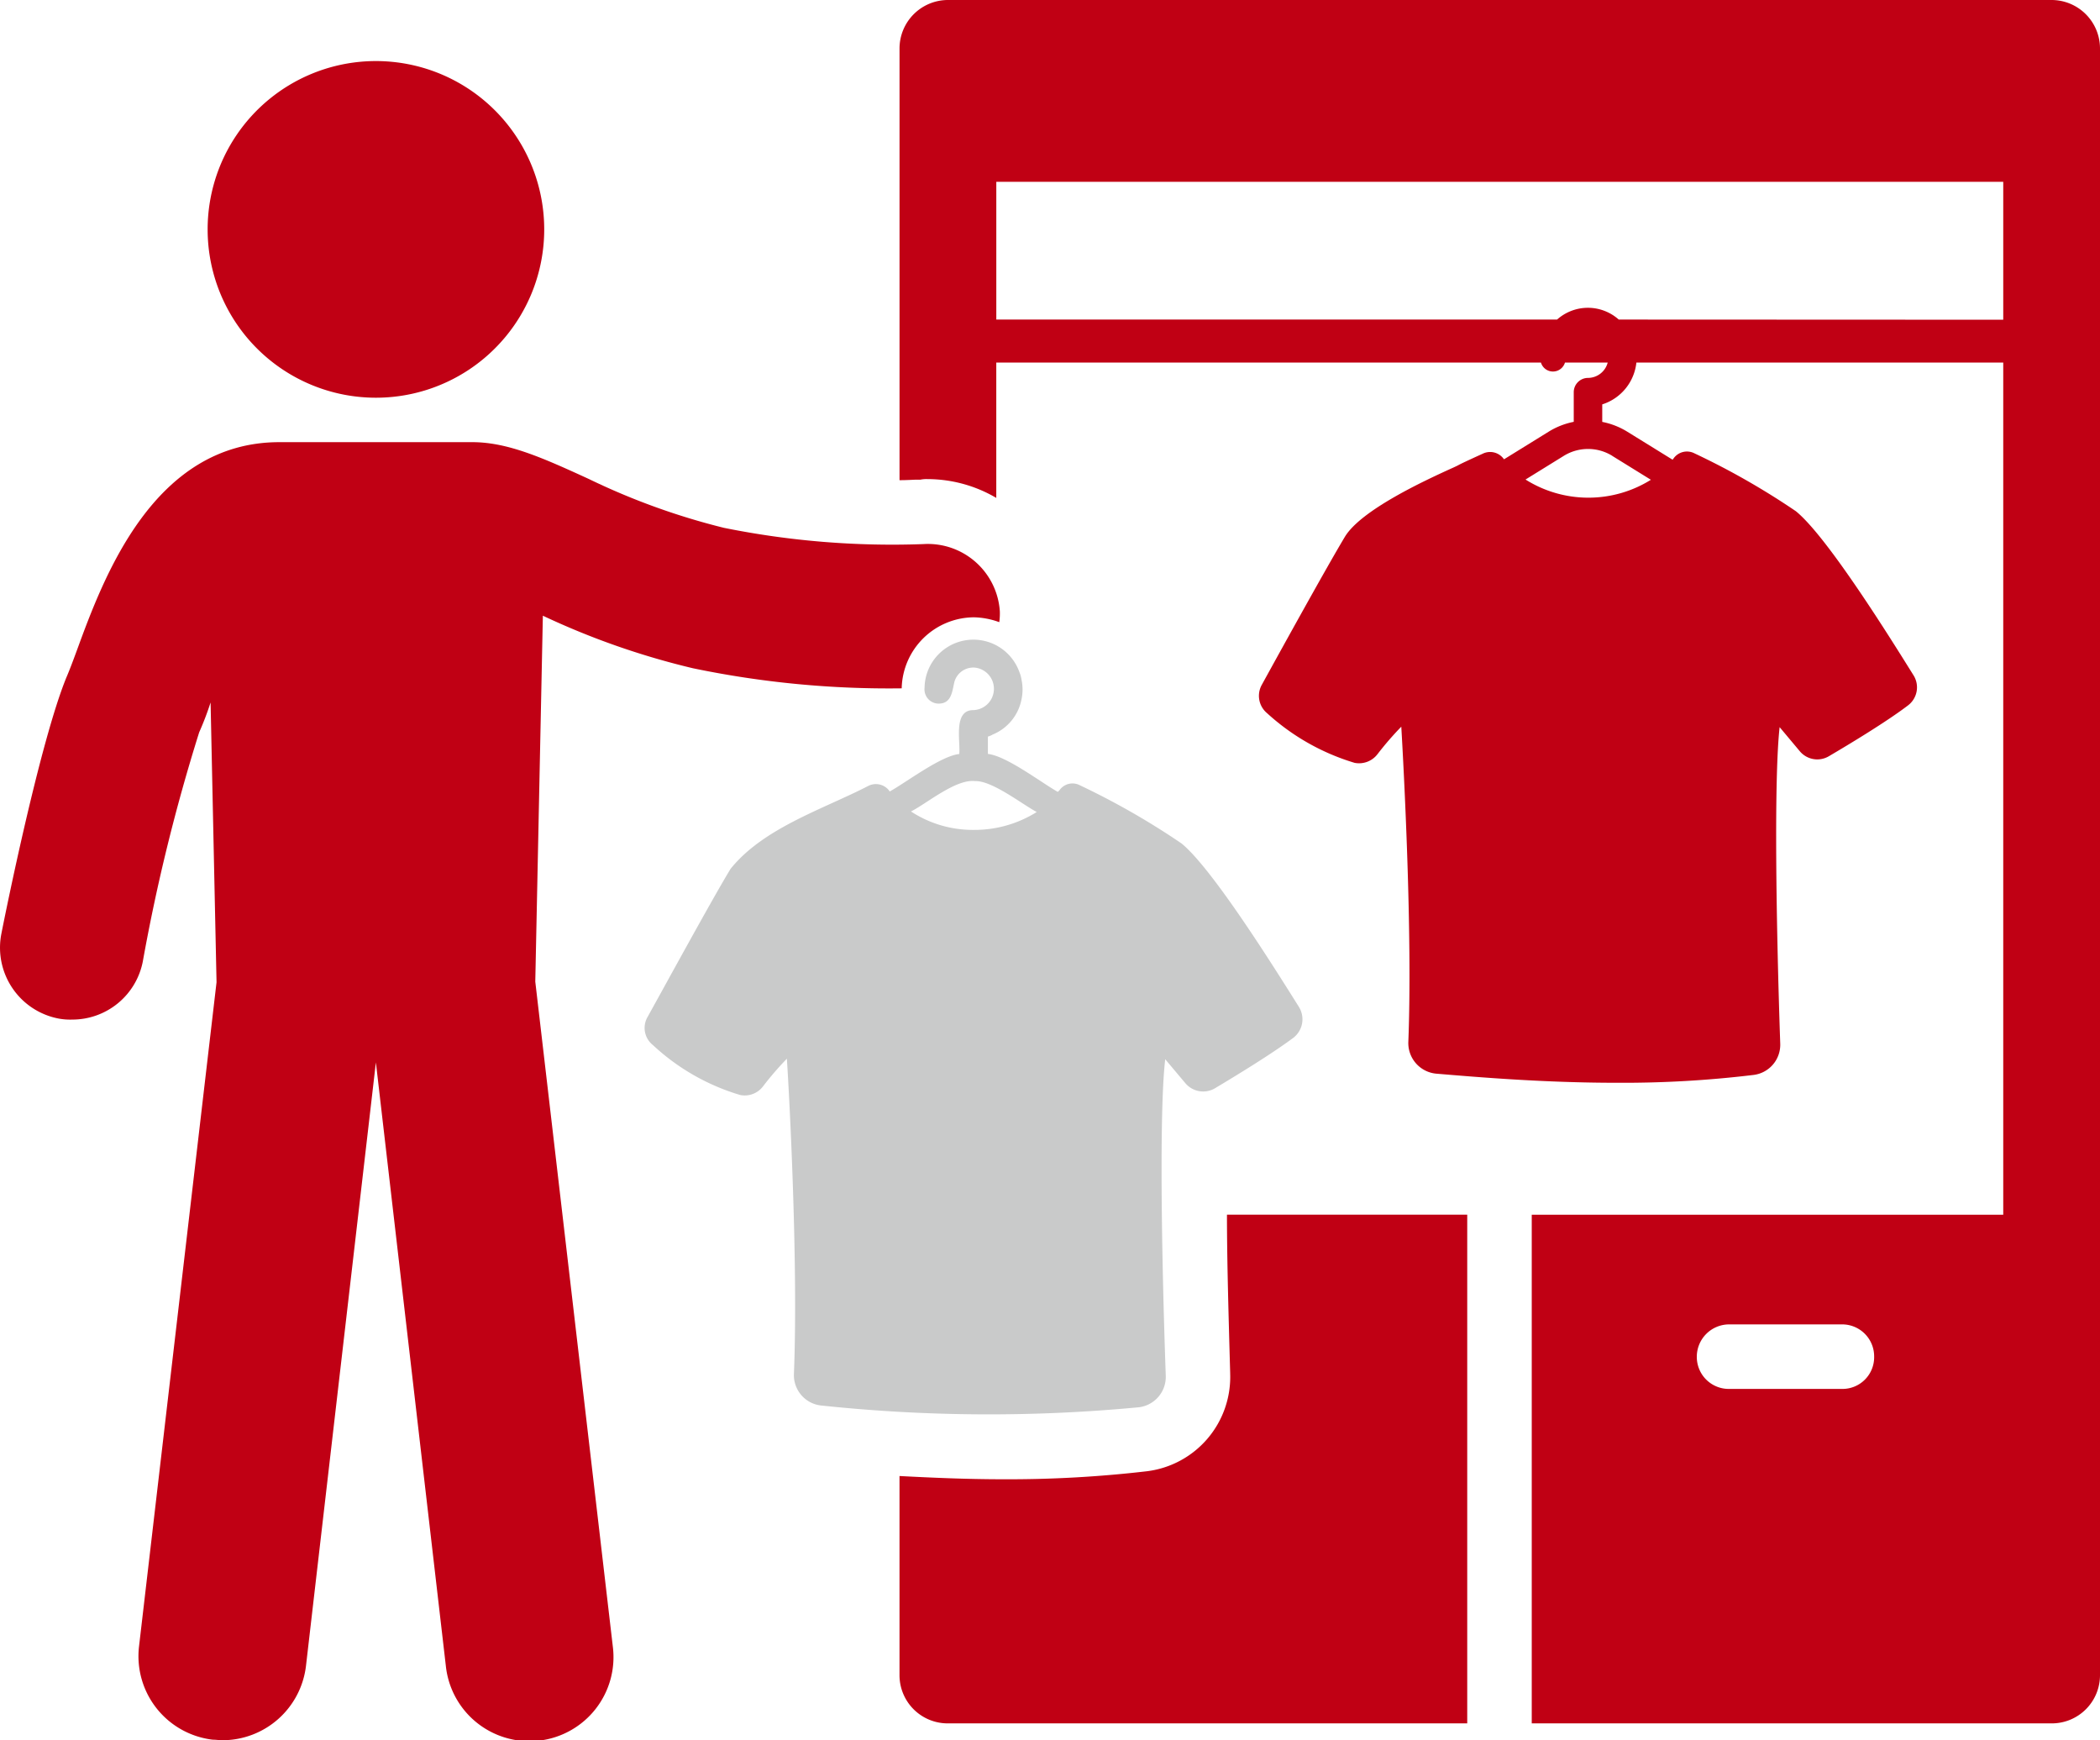
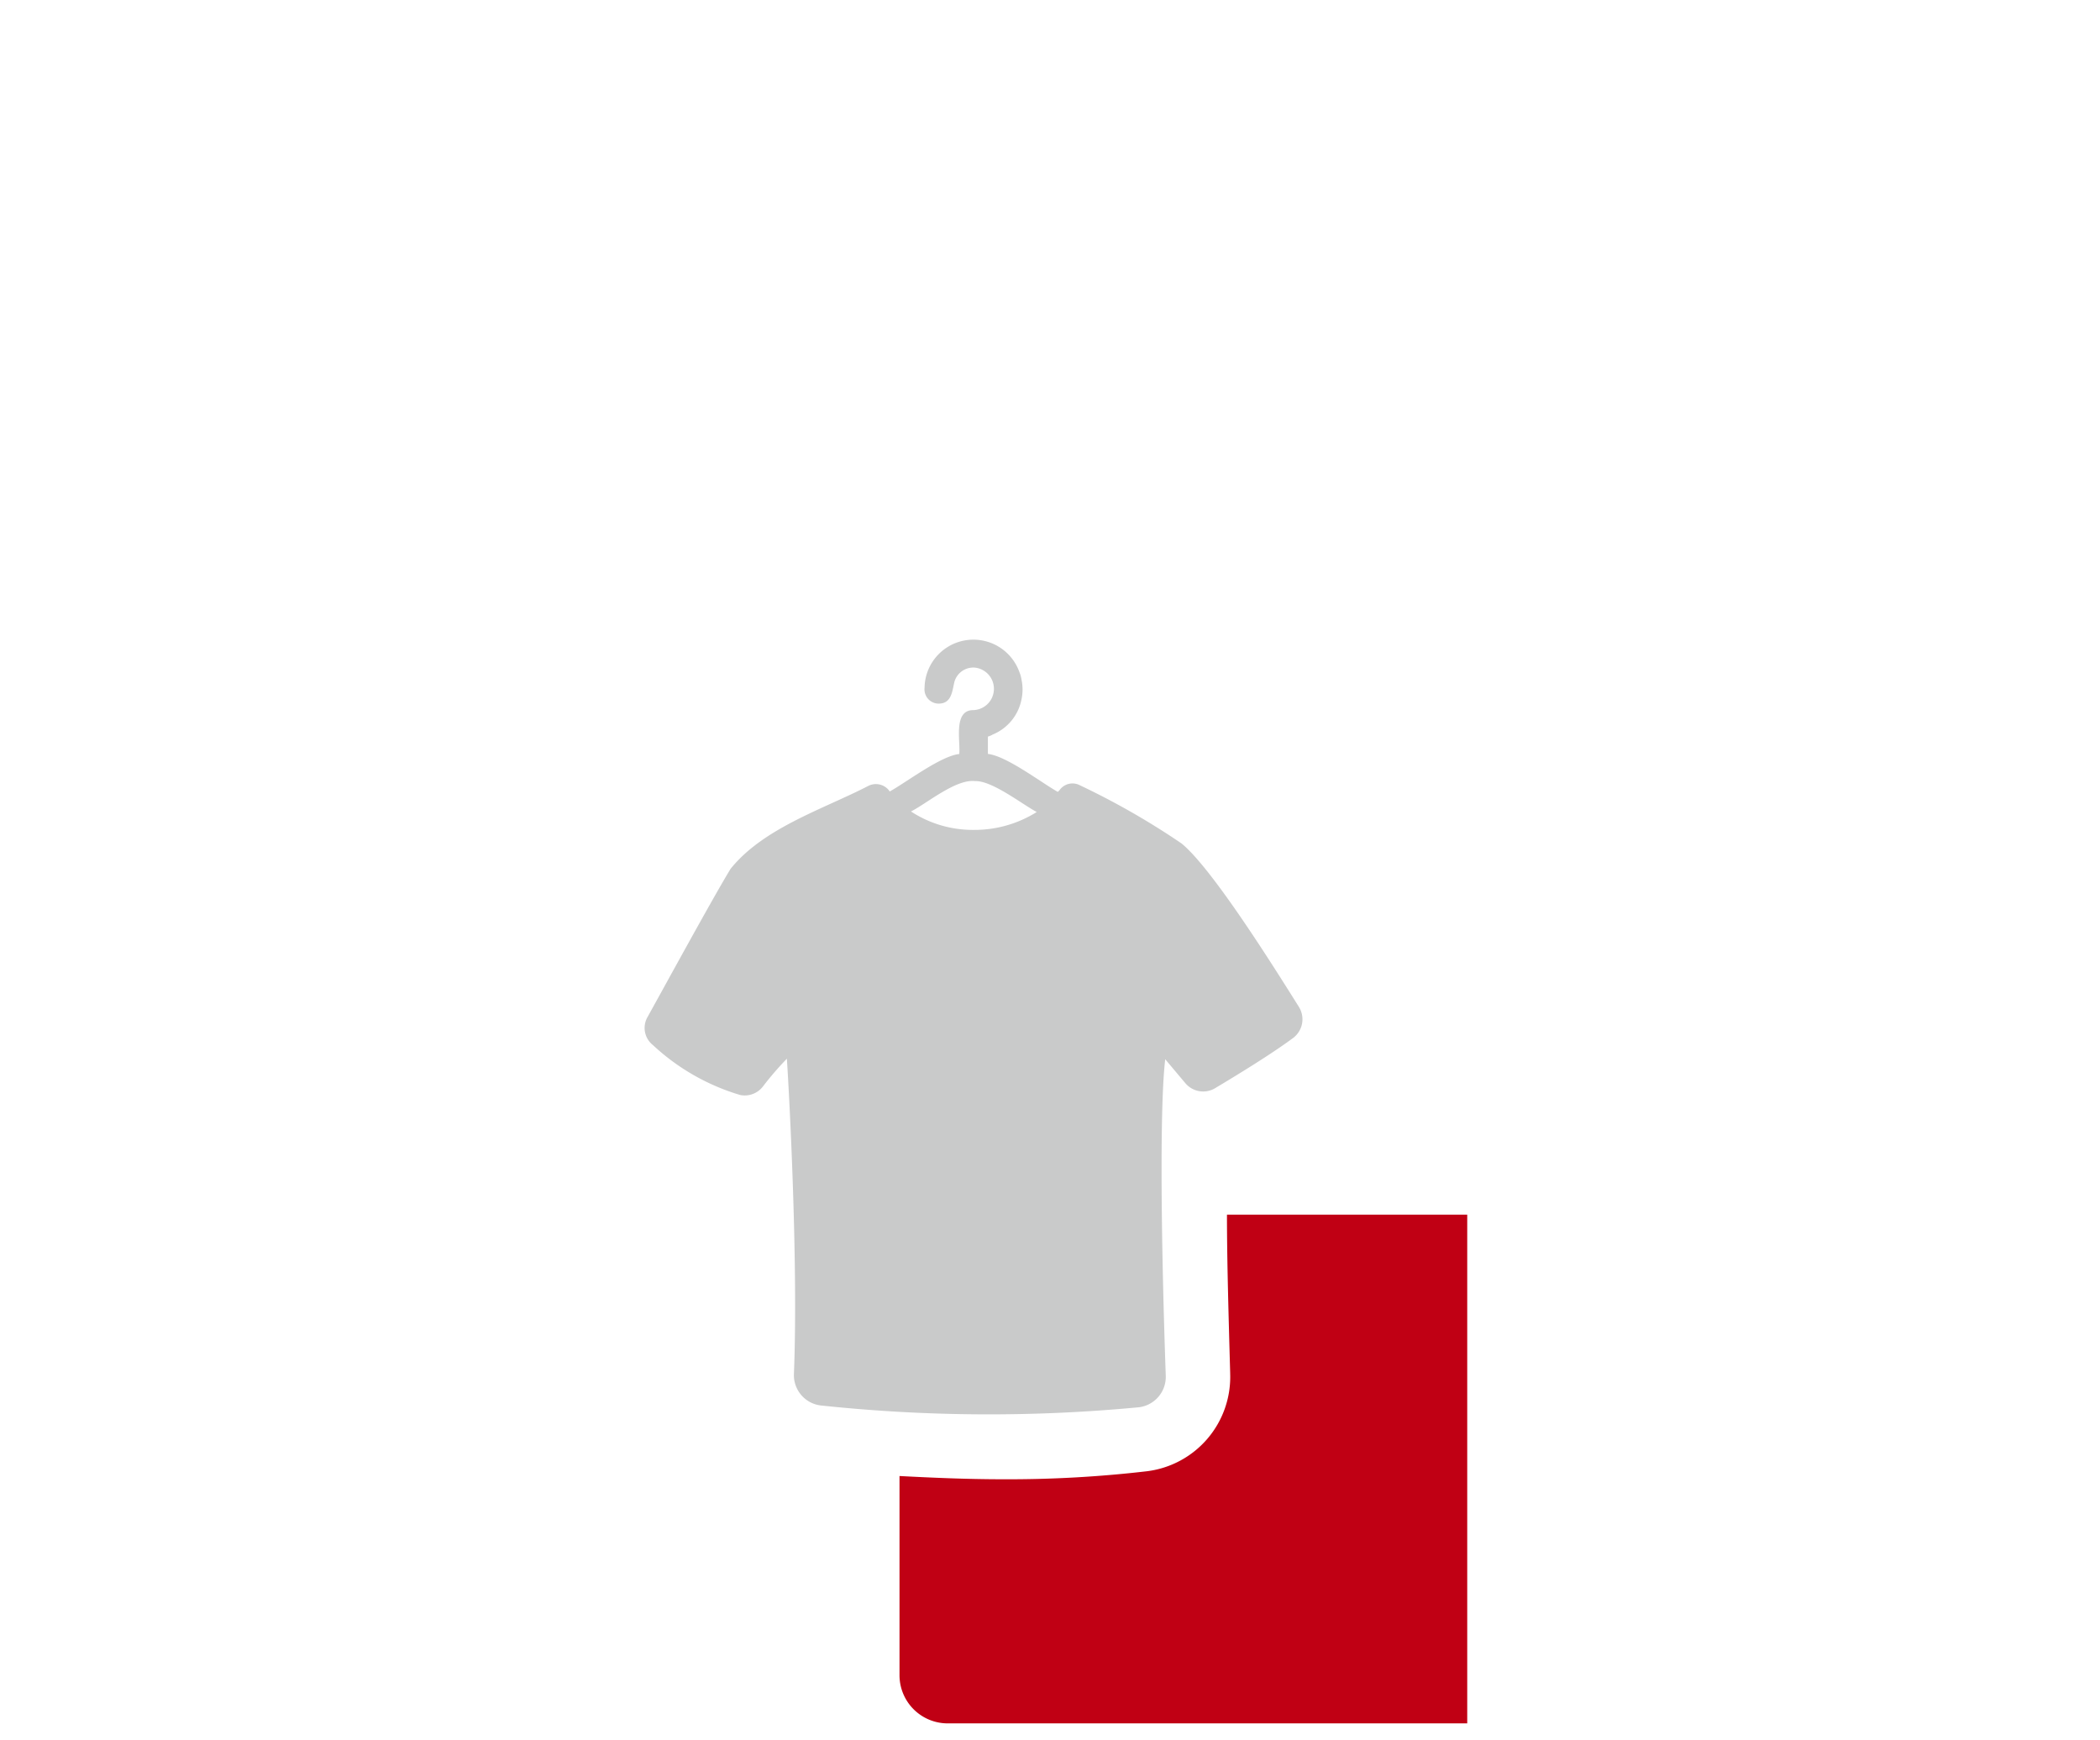
<svg xmlns="http://www.w3.org/2000/svg" viewBox="0 0 100.512 83.271" data-name="グループ 2192">
  <defs>
    <clipPath id="a">
      <path fill="none" d="M0 0h100.512v83.271H0z" data-name="長方形 2043" />
    </clipPath>
  </defs>
  <g clip-path="url(#a)" data-name="グループ 2191">
-     <path fill="#c00014" d="M98.196 0H45.37a2.32 2.32 0 0 0-2.316 2.316v20.662c.386 0 .695-.025.823-.025h.18a1.4 1.4 0 0 1 .334-.026 6.5 6.5 0 0 1 3.294.9V17.35h26.069a.6.6 0 0 0 1.15 0h2.045a.98.98 0 0 1-.943.734.684.684 0 0 0-.682.682v1.42a3.6 3.6 0 0 0-1.2.471l-2.137 1.322-.02-.026a.806.806 0 0 0-1-.242c-.73.332-1.086.5-1.186.559a8 8 0 0 1-.361.168c-1.165.533-4.258 1.947-5.048 3.246-.879 1.463-3.077 5.448-3.982 7.092a1.08 1.08 0 0 0 .255 1.351 10.8 10.8 0 0 0 4.193 2.378 1.11 1.11 0 0 0 1.1-.425 15 15 0 0 1 1.132-1.306c.115 1.965.542 9.868.337 15.08a1.47 1.47 0 0 0 1.348 1.525c2.044.172 5.181.435 8.643.435a52 52 0 0 0 6.54-.376 1.455 1.455 0 0 0 1.269-1.5c-.2-5.884-.3-12.727-.029-15.142l.965 1.152a1.09 1.09 0 0 0 1.39.241c.972-.571 2.758-1.647 3.793-2.436a1.083 1.083 0 0 0 .258-1.442c-1.133-1.818-4.141-6.648-5.631-7.85a35.6 35.6 0 0 0-4.851-2.767.786.786 0 0 0-.994.234q-.026.037-.054.07l-2.166-1.339a3.6 3.6 0 0 0-1.2-.47v-.838a2.36 2.36 0 0 0 1.634-2h17.559v40.776H73.314v24.342h24.882a2.306 2.306 0 0 0 2.316-2.316V2.316A2.32 2.32 0 0 0 98.196 0M77.168 21.816l1.848 1.143a5.65 5.65 0 0 1-6-.012l1.827-1.13a2.2 2.2 0 0 1 1.114-.332h.105a2.2 2.2 0 0 1 1.109.33m10.993 44.649h-5.4a1.53 1.53 0 0 1-1.55-1.544 1.55 1.55 0 0 1 1.544-1.544h5.4a1.53 1.53 0 0 1 1.544 1.544 1.516 1.516 0 0 1-1.544 1.544m-10.68-51.172a2.216 2.216 0 0 0-2.952 0h-26.84V8.7h48.195v6.6Z" data-name="パス 11560" />
    <path fill="#c00014" d="M58.879 65.718a4.546 4.546 0 0 1-3.964 4.683 57 57 0 0 1-6.922.386c-1.775 0-3.448-.078-4.94-.155v9.521a2.306 2.306 0 0 0 2.316 2.316h24.857V58.125h-11.5c0 2.213.077 4.811.154 7.591" data-name="パス 11561" />
    <path fill="#c9caca" d="M62.176 48.193c-1.141-1.816-4.151-6.642-5.63-7.835a36 36 0 0 0-4.851-2.776.76.76 0 0 0-.986.234l-.078.078c-.781-.434-2.447-1.719-3.347-1.816v-.83a1 1 0 0 0 .234-.1 2.29 2.29 0 0 0 1.375-1.686 2.25 2.25 0 0 0 0-.934 1.5 1.5 0 0 0-.1-.363 2.338 2.338 0 0 0-4.541.752.68.68 0 0 0 .675.753c.62 0 .646-.591.753-1.038a.94.94 0 0 1 .977-.685 1.02 1.02 0 0 1-.07 2.034c-.98-.006-.607 1.519-.674 2.1-.887.094-2.551 1.365-3.322 1.79a.025.025 0 0 1-.025-.026.8.8 0 0 0-1.012-.234c-2.124 1.1-5.012 2-6.59 3.97-.882 1.453-3.061 5.448-3.969 7.083a1.045 1.045 0 0 0 .259 1.349 10.5 10.5 0 0 0 4.177 2.387 1.1 1.1 0 0 0 1.09-.415 15 15 0 0 1 1.141-1.323c.13 1.972.545 9.885.337 15.1a1.46 1.46 0 0 0 1.349 1.5 76 76 0 0 0 15.178.078 1.466 1.466 0 0 0 1.271-1.5c-.207-5.889-.311-12.739-.026-15.152l.96 1.141a1.114 1.114 0 0 0 1.4.26c.96-.571 2.75-1.661 3.788-2.439a1.12 1.12 0 0 0 .259-1.453m-15.567-8.484a5.4 5.4 0 0 1-3.009-.882c.766-.387 2.142-1.557 3.061-1.453.821-.034 2.267 1.115 2.958 1.479a5.6 5.6 0 0 1-3.01.856" data-name="パス 11562" />
-     <path fill="#c00014" d="M47.855 29.254a3 3 0 0 1-.027.519 3.7 3.7 0 0 0-1.219-.233 3.48 3.48 0 0 0-3.45 3.347v.052a46 46 0 0 1-9.989-.96 36.7 36.7 0 0 1-7.187-2.516l-.363 17.511 3.71 31.808a4.023 4.023 0 1 1-7.991.934L17.991 50.84l-3.346 28.88a4.03 4.03 0 0 1-3.995 3.555c-.156 0-.312-.026-.467-.026a4.024 4.024 0 0 1-3.529-4.463l3.71-31.783-.285-13.388a14 14 0 0 1-.545 1.427 89 89 0 0 0-2.7 10.975 3.436 3.436 0 0 1-3.371 2.773 3 3 0 0 1-.675-.052 3.453 3.453 0 0 1-2.724-4.047c.182-.934 1.842-9.159 3.113-12.272.156-.363.312-.779.493-1.271 1.272-3.477 3.659-9.989 9.7-9.989h9.24c1.713 0 3.425.778 5.578 1.764a33 33 0 0 0 6.46 2.335 40.6 40.6 0 0 0 9.548.778 3.453 3.453 0 0 1 3.659 3.217" data-name="パス 11563" />
-     <path fill="#c00014" d="M17.992 19.032a8.055 8.055 0 1 0-8.054-8.055 8.055 8.055 0 0 0 8.055 8.055" data-name="パス 11564" />
  </g>
</svg>